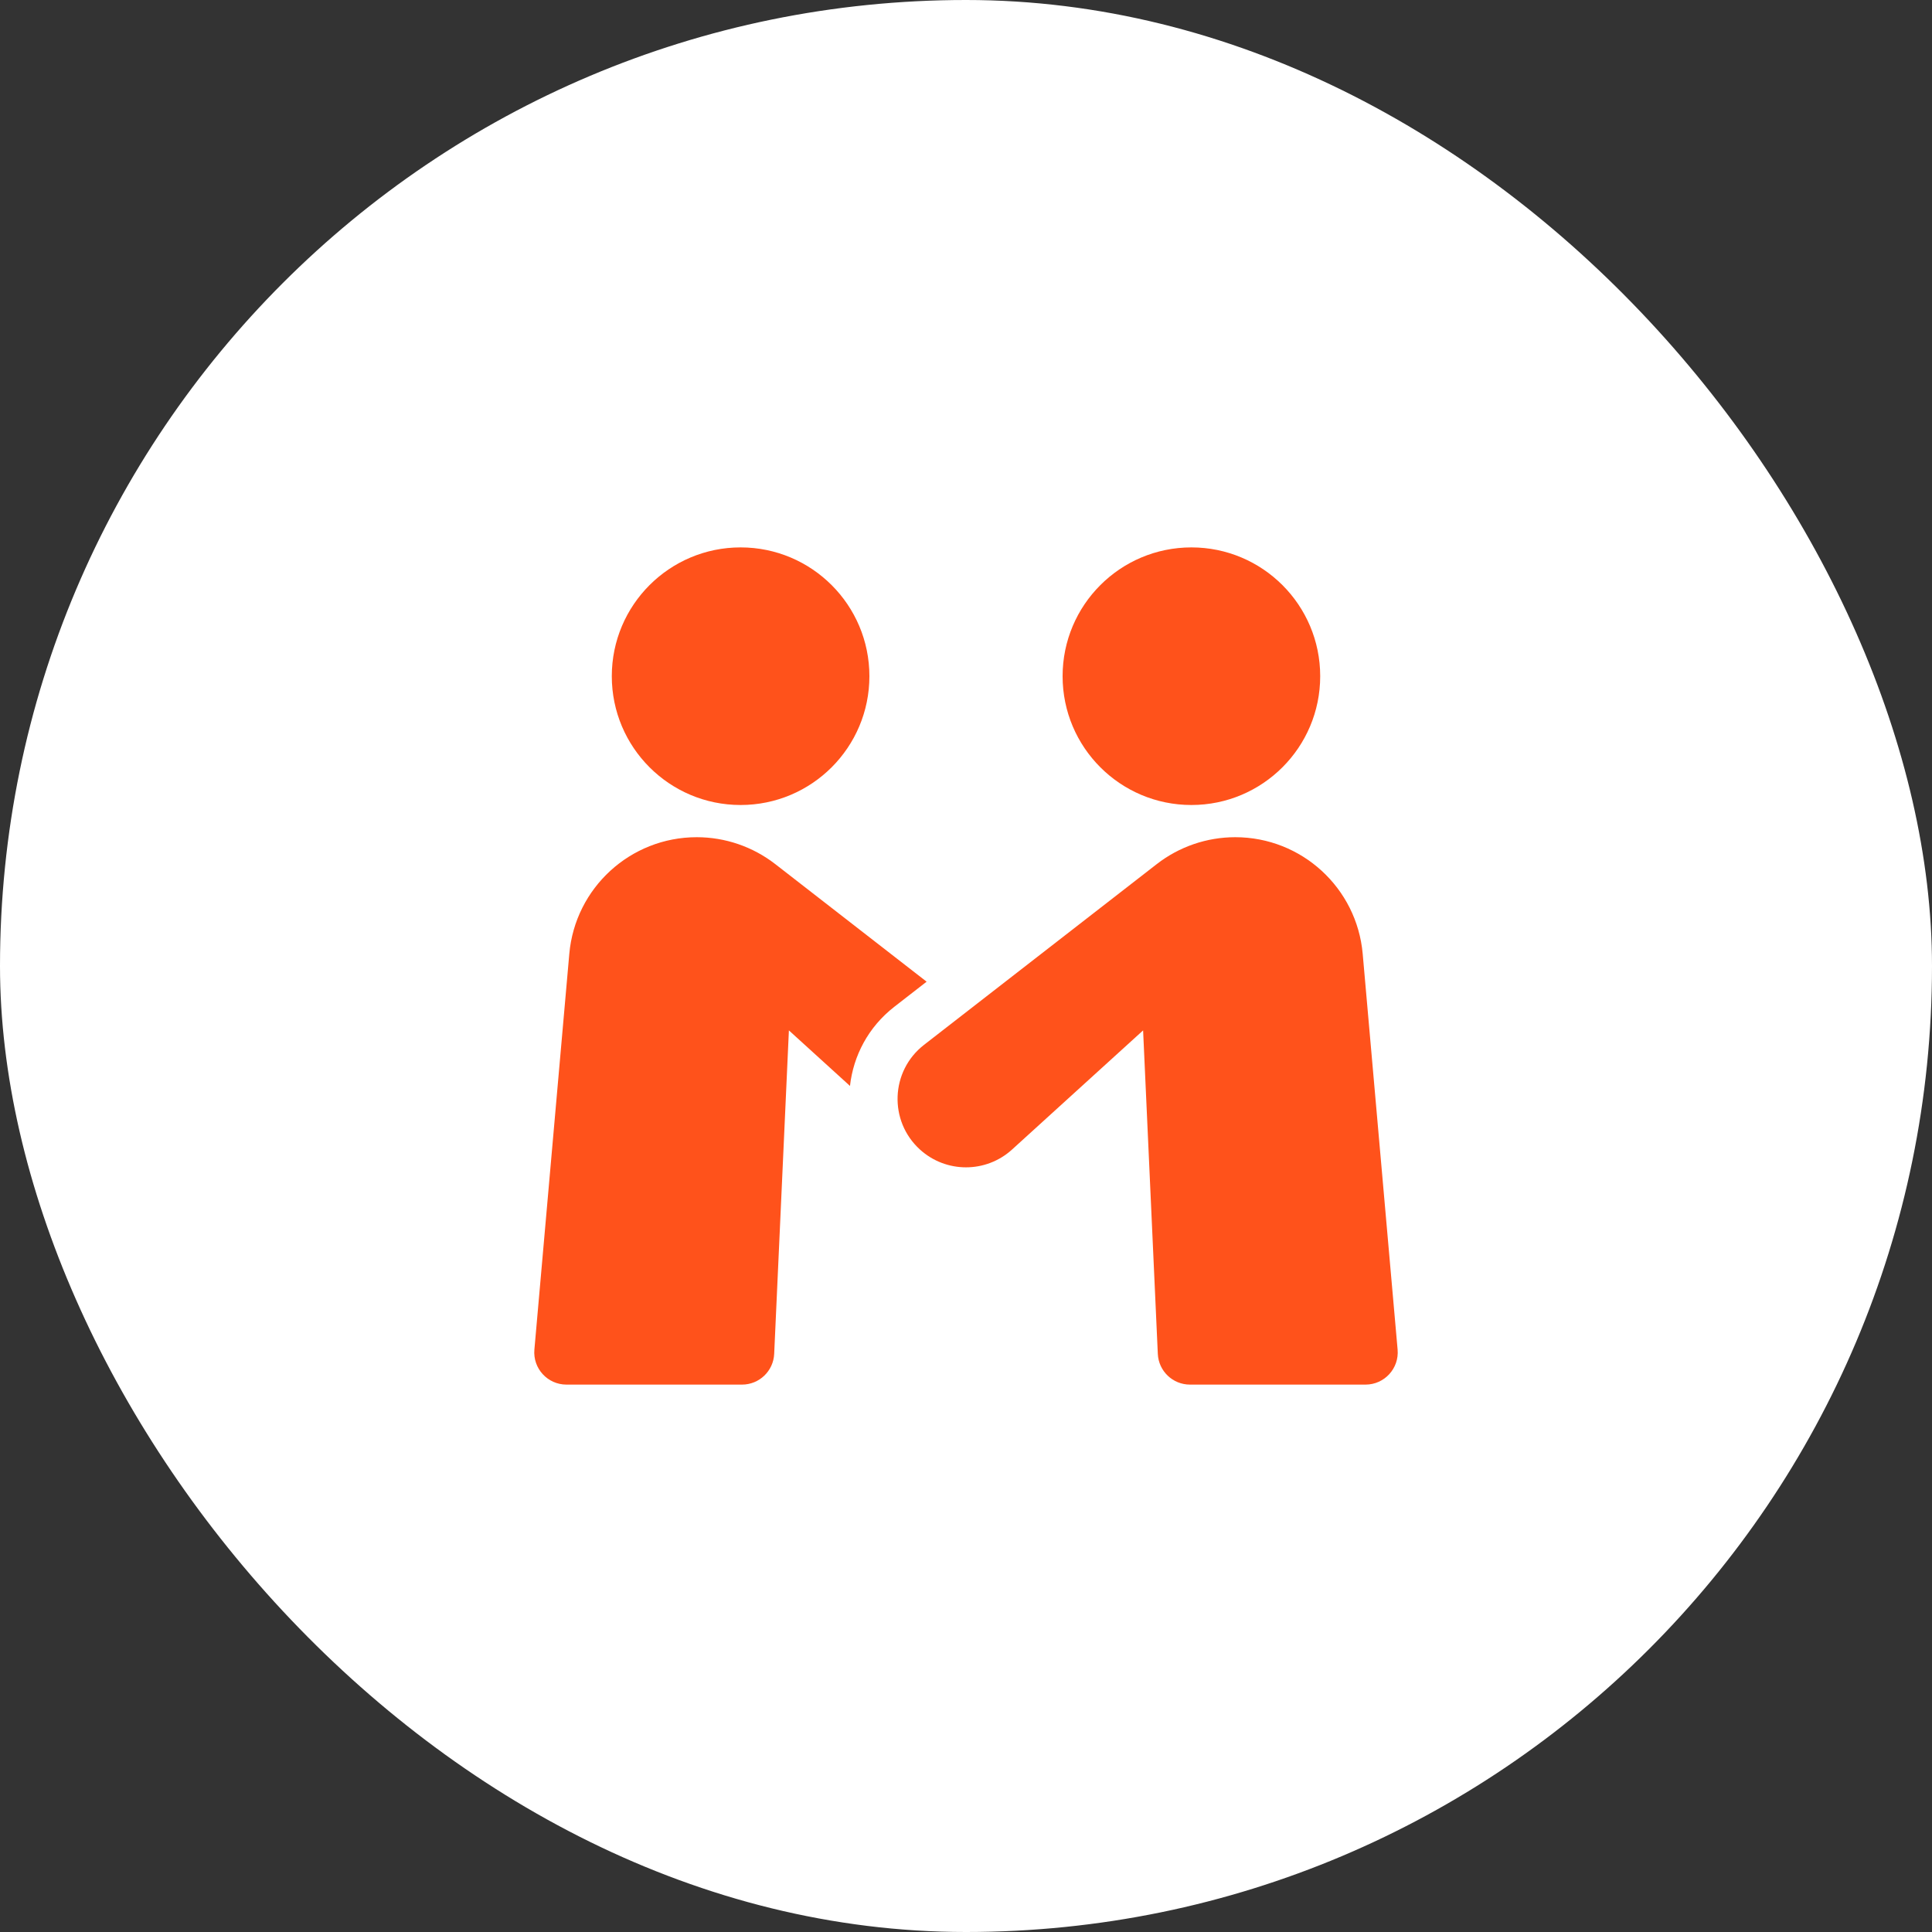
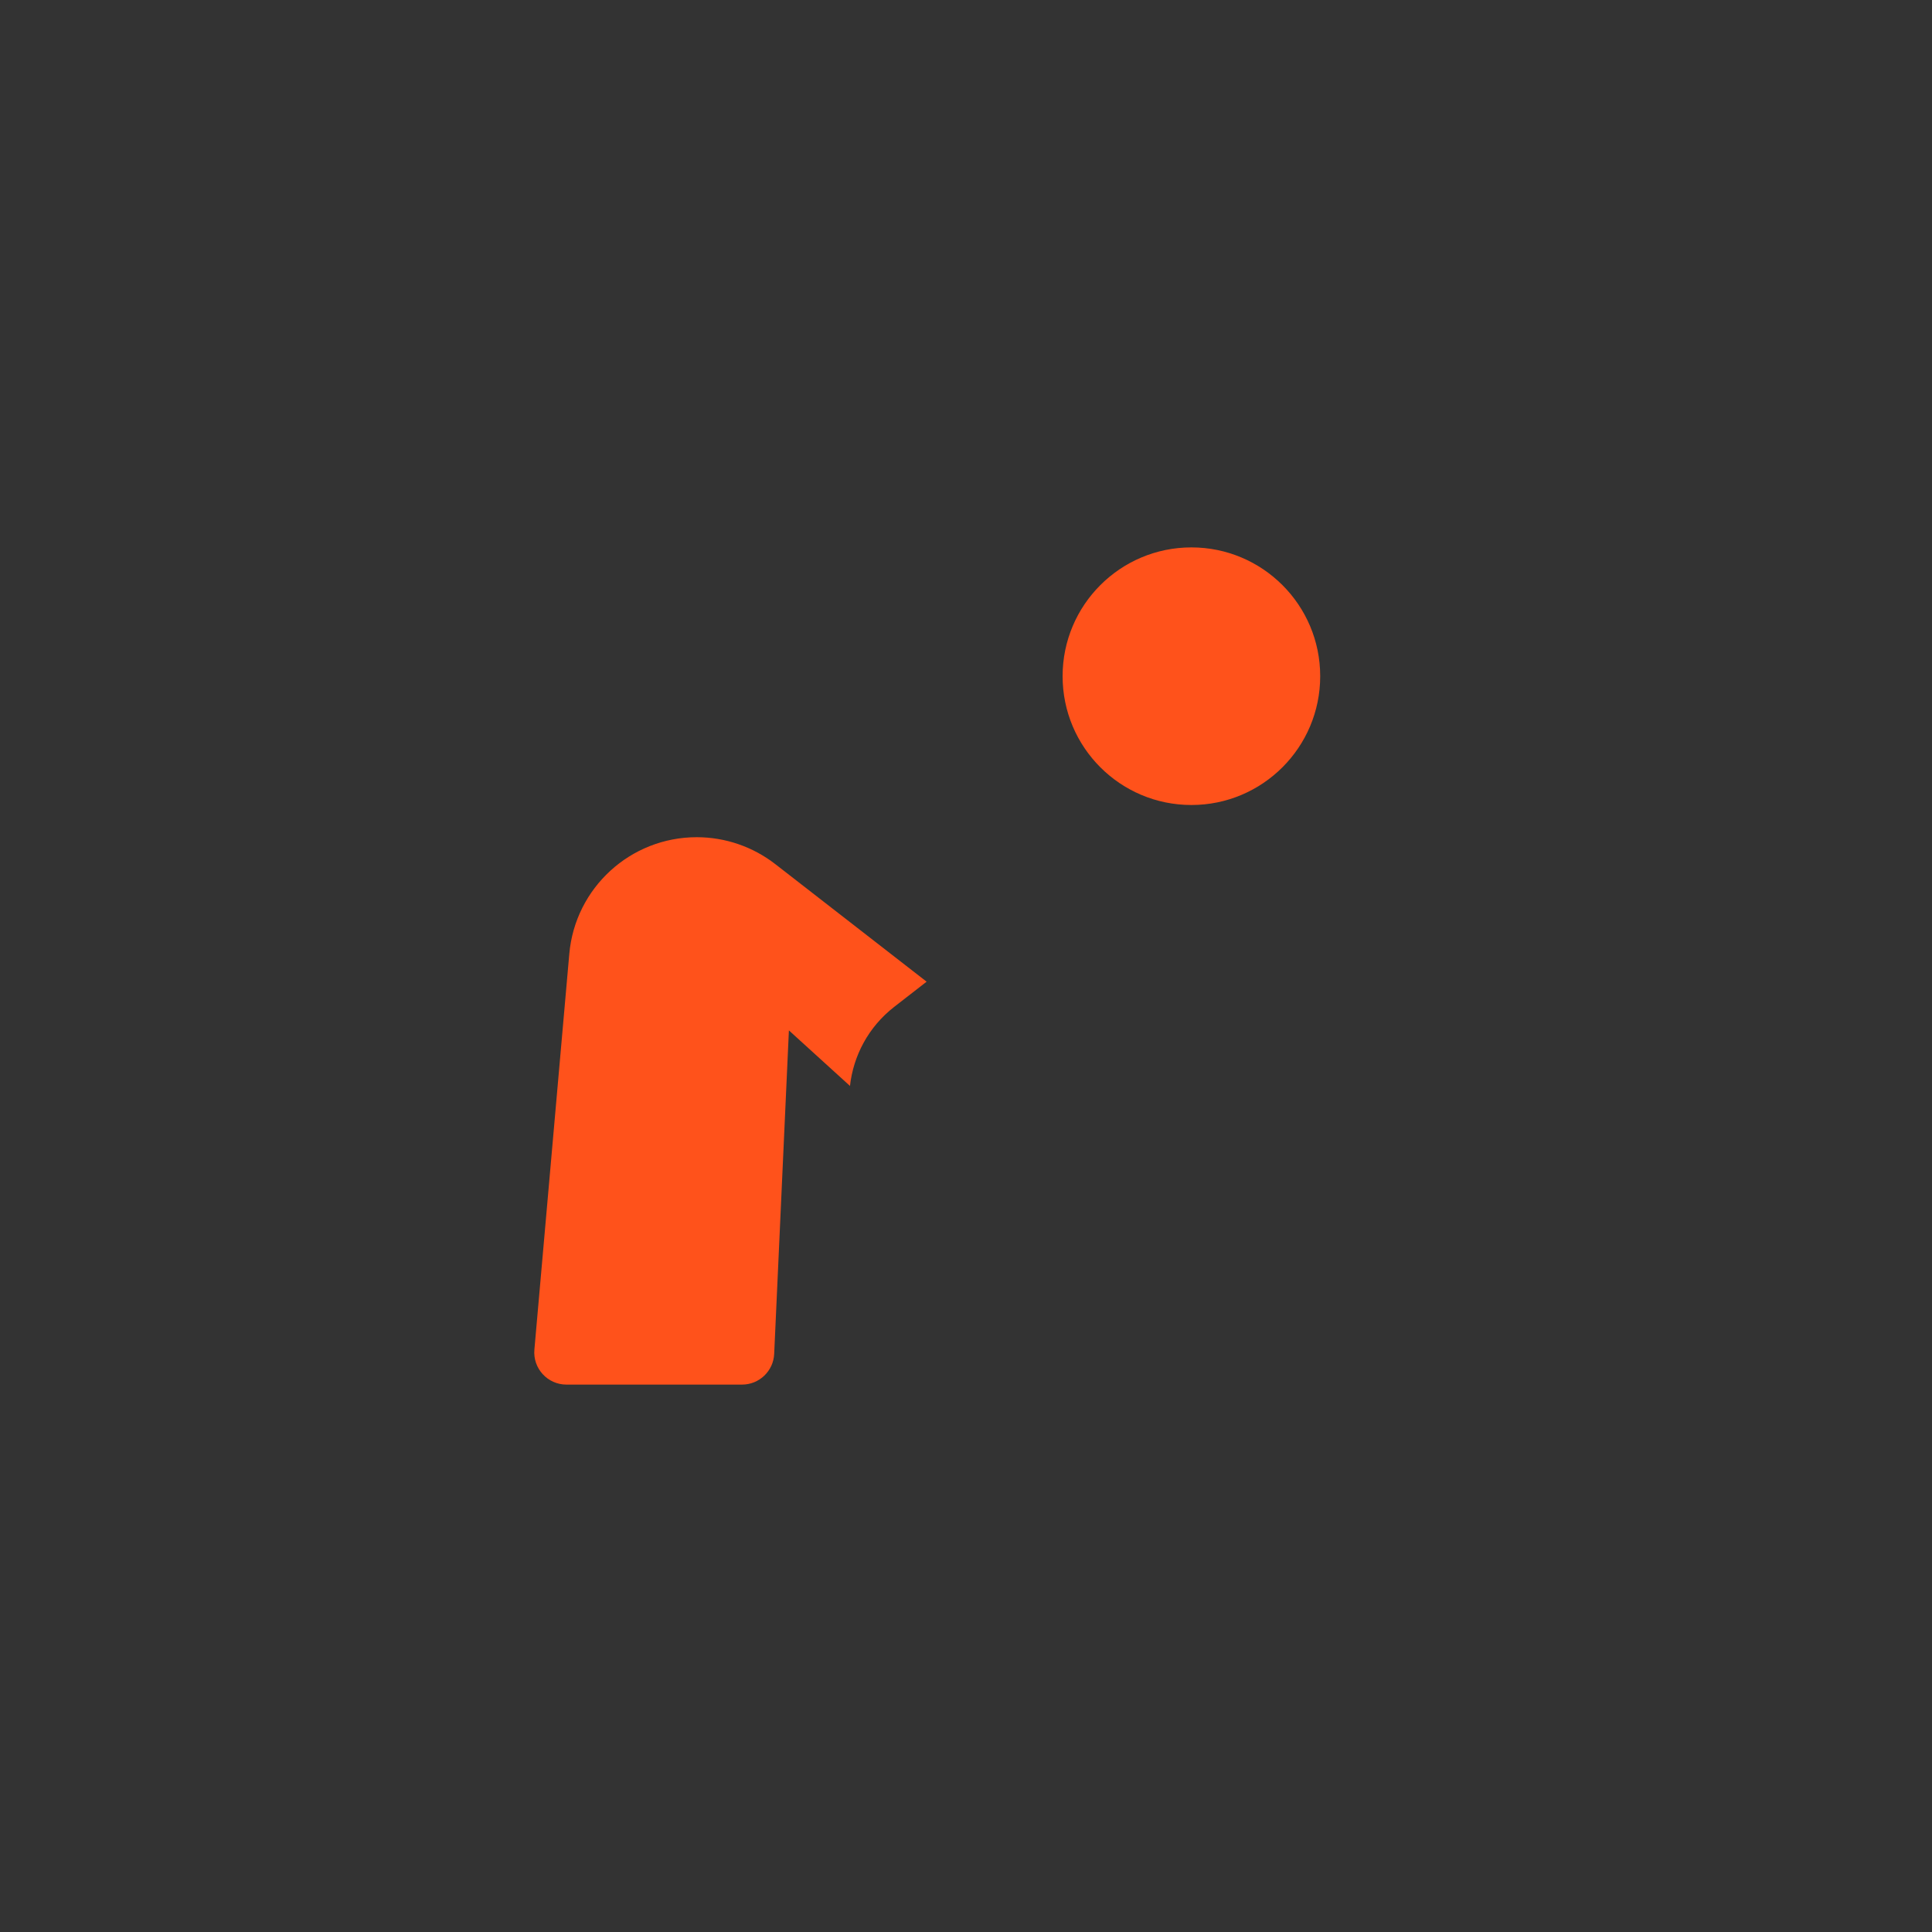
<svg xmlns="http://www.w3.org/2000/svg" width="60" height="60" viewBox="0 0 60 60" fill="none">
  <rect x="0" y="0" width="60" height="60" fill="#333333" stroke="none" />
-   <rect width="60" height="60" rx="30" fill="white" />
-   <path d="M23 25C25.209 25 27 23.209 27 21C27 18.791 25.209 17 23 17C20.791 17 19 18.791 19 21C19 23.209 20.791 25 23 25Z" fill="#FF521B" />
-   <path d="M38.362 26C40.421 26 42.139 27.573 42.32 29.624L43.404 41.912C43.456 42.497 42.995 43 42.408 43H36.956C36.421 43 35.981 42.58 35.957 42.045L35.5 32L31.43 35.7C30.619 36.437 29.381 36.437 28.57 35.7C27.594 34.813 27.654 33.259 28.696 32.449L35.925 26.835C36.622 26.294 37.479 26 38.362 26Z" fill="#FF521B" />
  <path d="M28.777 30.487L27.776 31.265C26.963 31.896 26.501 32.793 26.397 33.725L24.5 32L24.043 42.045C24.019 42.58 23.579 43 23.044 43H17.592C17.005 43 16.544 42.497 16.596 41.912L17.68 29.624C17.861 27.573 19.579 26 21.638 26C22.521 26 23.378 26.294 24.076 26.835L28.777 30.487Z" fill="#FF521B" />
  <path d="M37 25C39.209 25 41 23.209 41 21C41 18.791 39.209 17 37 17C34.791 17 33 18.791 33 21C33 23.209 34.791 25 37 25Z" fill="#FF521B" />
</svg>